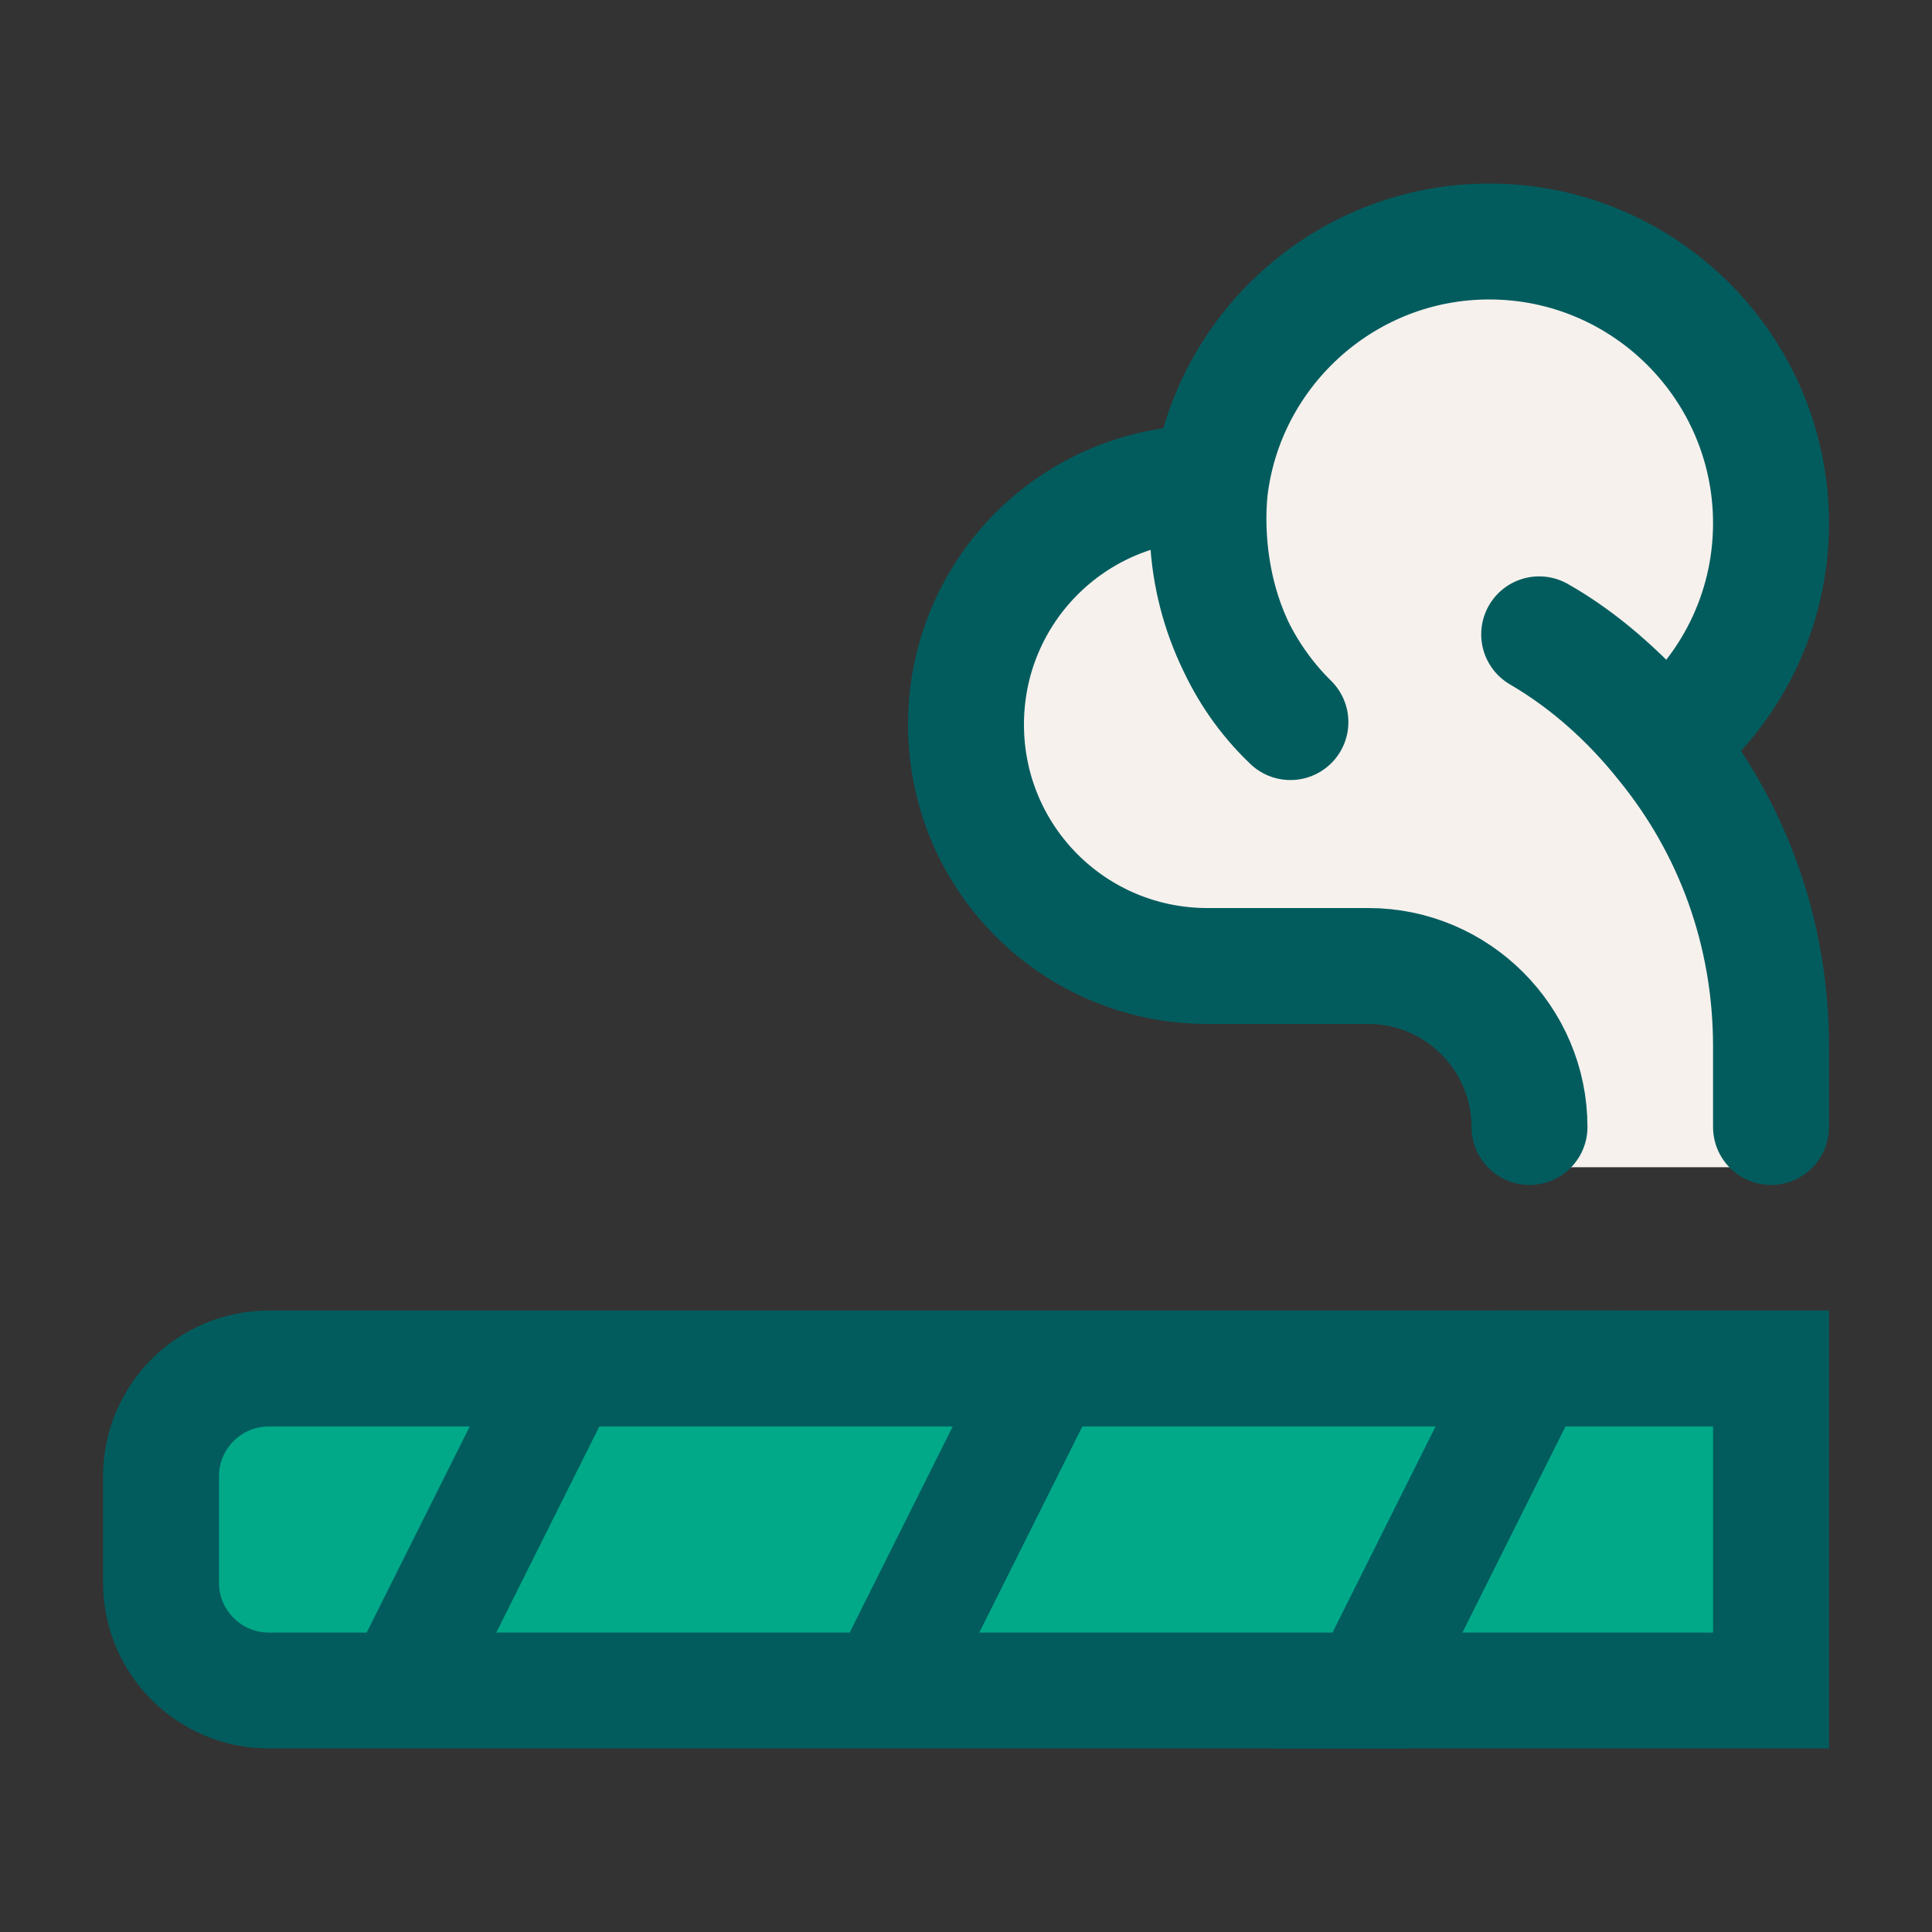
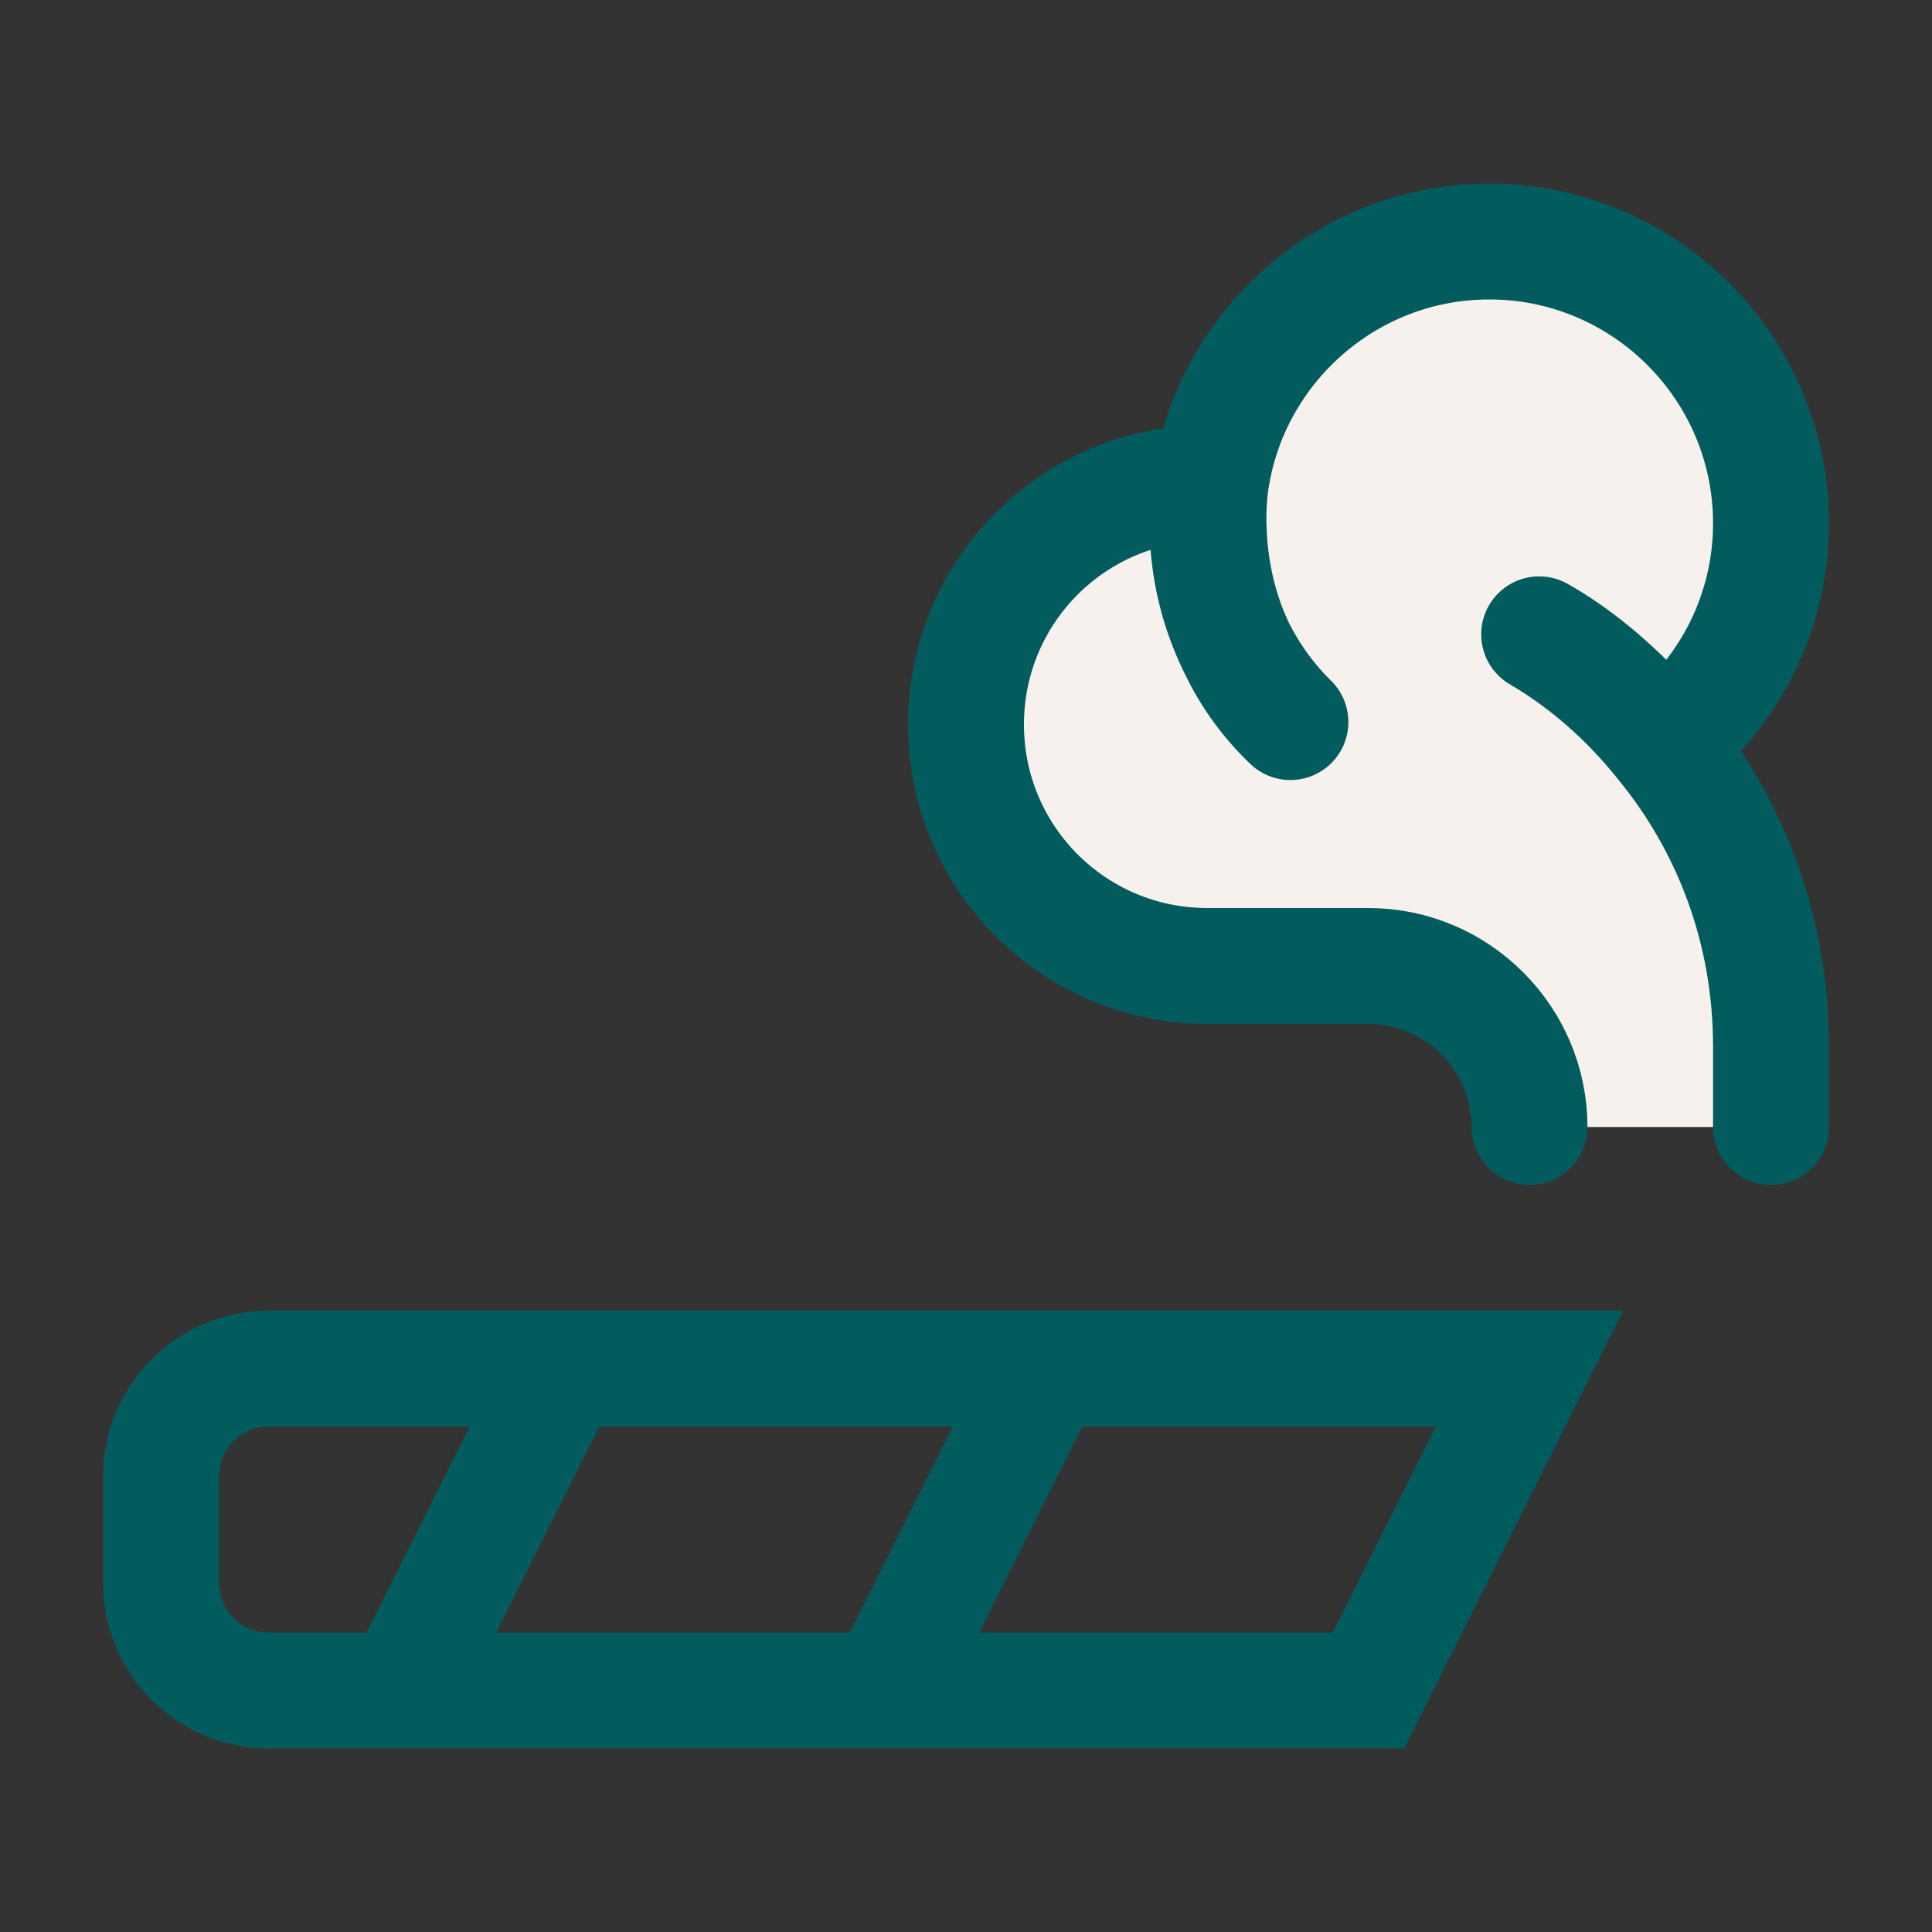
<svg xmlns="http://www.w3.org/2000/svg" width="100" height="100" viewBox="0 0 100 100" fill="none">
  <rect x="0" y="0" width="100" height="100" fill="#333333" stroke="none" />
  <g clip-path="url(#clip0_17236_755)">
-     <path d="M66.375 70.834H55.708L47.375 87.5H44.292L52.625 70.834H30.583L22.25 87.5H19.167L27.5 70.834H13.917C10.833 70.834 8.333 73.334 8.333 76.417V81.917C8.333 85 10.833 87.5 13.917 87.5H67.75L76.083 70.834H66.333H66.375Z" fill="#01A988" />
-     <path d="M70.833 87.5L79.167 70.834H91.667V87.5H70.833Z" fill="#01A988" />
-     <path d="M86.083 38.5C86.086 38.503 86.092 38.501 86.09 38.497C85.784 38.115 83.54 35.364 80.791 33.584C80.541 33.417 80.5 33.084 80.625 32.875C80.791 32.625 81.083 32.584 81.333 32.709C83.408 34.051 85.148 35.841 86.095 36.916C86.482 37.355 87.165 37.413 87.569 36.988C90.037 34.39 91.583 30.939 91.583 27.042C91.583 19 85.041 12.459 77 12.459C69.671 12.459 63.59 17.911 62.585 24.947C62.584 24.955 62.583 24.958 62.582 24.966C62.545 25.203 61.661 31.099 65.416 35.875C65.583 36.084 65.541 36.417 65.333 36.625C65.25 36.709 65.125 36.75 65 36.75C64.833 36.75 64.708 36.667 64.583 36.542C61.667 32.798 61.36 28.474 61.44 26.273C61.464 25.637 60.94 25.082 60.312 25.189C54.407 26.188 49.916 31.257 49.916 37.459C49.916 44.084 55.5 49.959 62.416 49.959H70.75C75.006 49.959 78.544 55.026 79.027 59.419C79.087 59.968 79.531 60.417 80.083 60.417H90.653C91.211 60.417 91.66 59.961 91.653 59.404L91.583 54.125C91.583 48.167 89.541 42.792 86.083 38.5V38.5Z" fill="#F7F1ED" />
-   </g>
+     </g>
  <path d="M54.167 70.834L45.834 87.5M54.167 70.834H79.167L70.834 87.5H13.917C10.834 87.5 8.334 85 8.334 81.917V76.417C8.334 73.334 10.834 70.834 13.917 70.834H29.167M54.167 70.834H29.167M29.167 70.834L20.834 87.5" stroke="#025C5E" stroke-width="6" stroke-miterlimit="10" />
-   <path d="M70.834 87.5L79.167 70.834H91.667V87.5H70.834Z" stroke="#025C5E" stroke-width="6" stroke-miterlimit="10" />
  <path d="M79.167 58.333C79.167 53.75 75.417 50 70.833 50H62.5C55.583 50 50 44.417 50 37.5C50 30.583 55.583 25 62.5 25H62.667C62.667 25 61.458 32.292 66.792 37.375C64.125 34.75 62.5 31.083 62.5 27.083C62.5 26.375 62.542 25.667 62.667 25C63.667 17.958 69.75 12.5 77.083 12.5C85.125 12.5 91.667 19.042 91.667 27.083C91.667 31.708 89.5 35.833 86.125 38.5C86.125 38.5 83.5 35 79.667 32.833C82.167 34.292 84.333 36.25 86.125 38.5C89.625 42.792 91.667 48.208 91.667 54.167V58.333" fill="#F7F1ED" />
  <path d="M79.167 58.333C79.167 53.75 75.417 50 70.833 50H62.5C55.583 50 50 44.417 50 37.5C50 30.583 55.583 25 62.5 25H62.667M62.667 25C62.667 25 61.458 32.292 66.792 37.375C64.125 34.75 62.5 31.083 62.5 27.083C62.5 26.375 62.542 25.667 62.667 25ZM62.667 25C63.667 17.958 69.75 12.5 77.083 12.5C85.125 12.5 91.667 19.042 91.667 27.083C91.667 31.708 89.5 35.833 86.125 38.5M86.125 38.5C86.125 38.5 83.5 35 79.667 32.833C82.167 34.292 84.333 36.25 86.125 38.5ZM86.125 38.5C89.625 42.792 91.667 48.208 91.667 54.167V58.333" stroke="#025C5E" stroke-width="6" stroke-linecap="round" stroke-linejoin="round" />
  <defs>
    <clipPath id="clip0_17236_755">
      <rect width="83.333" height="75" fill="white" transform="translate(8.333 12.5)" />
    </clipPath>
  </defs>
</svg>